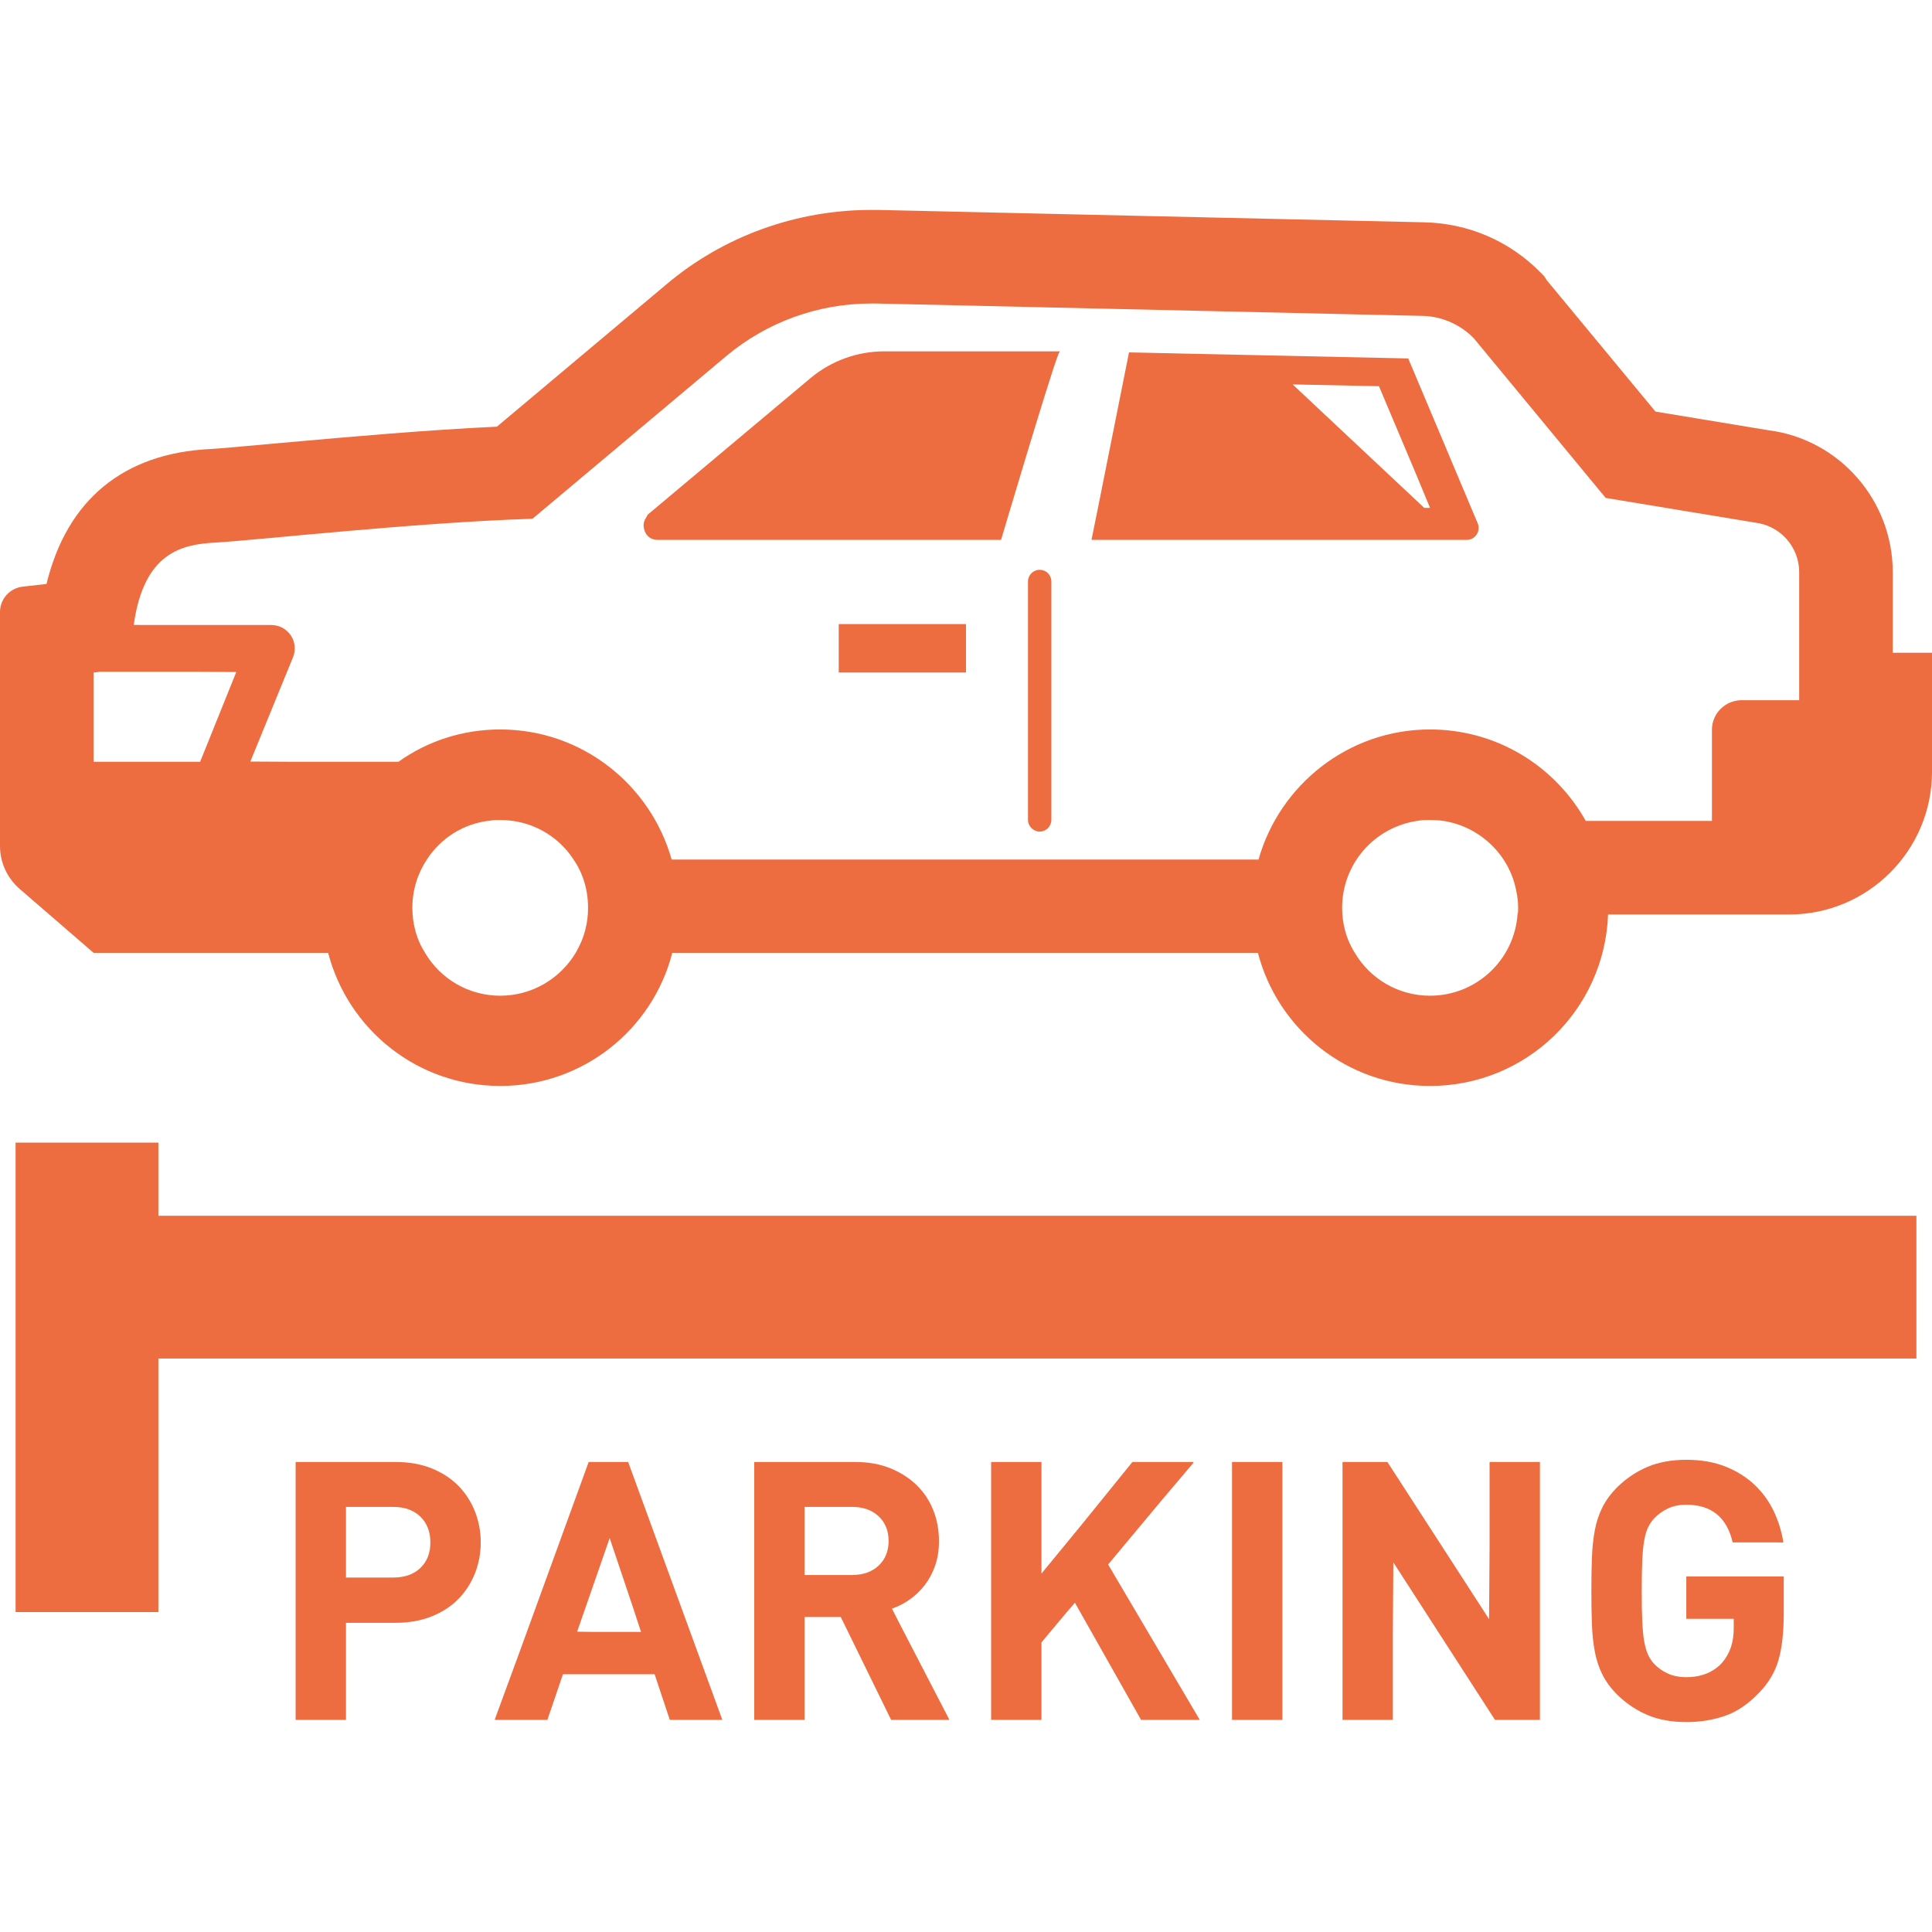
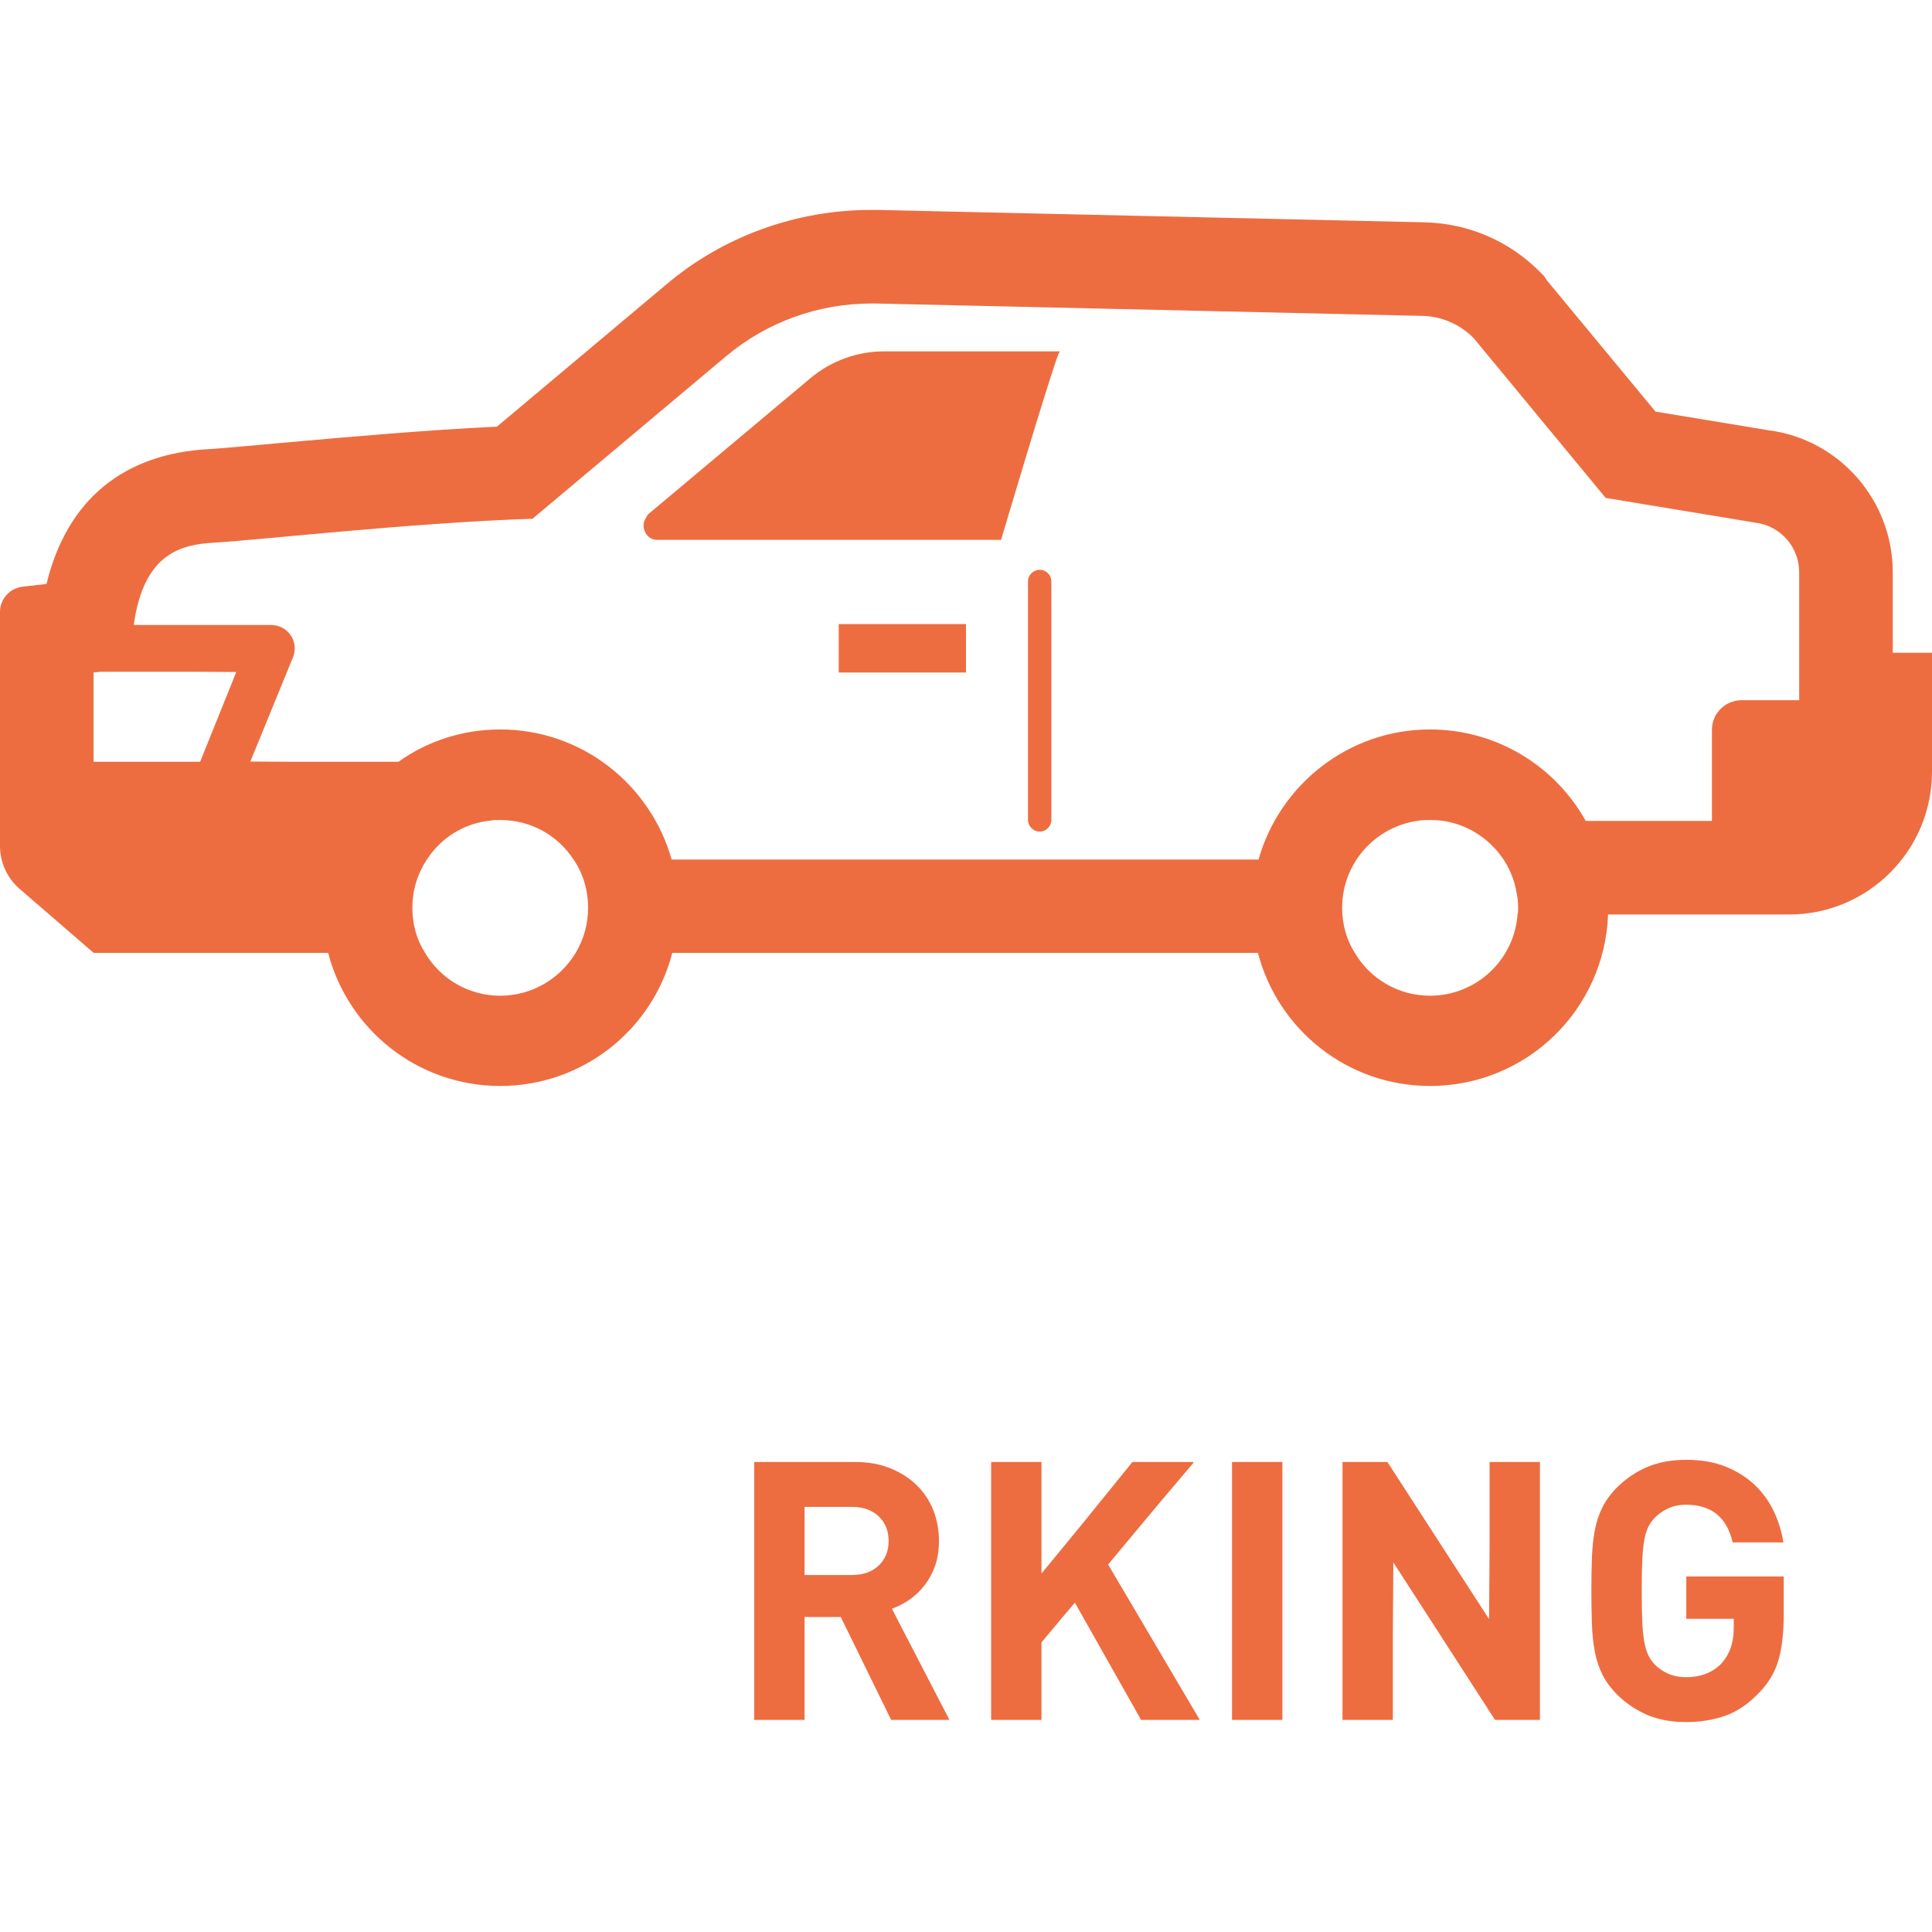
<svg xmlns="http://www.w3.org/2000/svg" version="1.1" id="_x31_0" x="0px" y="0px" viewBox="0 0 512 512" style="width: 256px; height: 256px; opacity: 1;" xml:space="preserve">
  <style type="text/css">
	.st0{fill:#374149;}
</style>
  <g>
    <path class="st0" d="M501.602,172.992v-21.359c0-19.039-14.16-35.199-32.883-37.602l-30-4.957l-28.797-34.801l-0.722-1.122   l-0.879-0.878c-8.238-8.398-19.199-13.122-30.961-13.359l-144.797-3.282h-1.683c-19.84,0-39.199,6.961-54.317,19.762l-44.882,37.68   c-18.719,0.878-39.36,2.718-54.559,4.078l-3.679,0.321c-7.922,0.722-14.801,1.359-17.68,1.519   c-23.043,1.122-38,13.442-43.442,35.762L6,155.473c-3.438,0.402-6,3.281-6,6.722v62c0,4.398,1.922,8.558,5.282,11.438   l19.519,16.879h62.16c5.282,20.32,23.68,35.281,45.602,35.281c21.918,0,40.398-14.961,45.598-35.281h155.199   c5.282,20.32,23.68,35.281,45.602,35.281c25.52,0,46.238-20.082,47.199-45.442h48c20.879,0,37.84-16.957,37.84-37.839v-31.52   H501.602z M62.617,178.09l-9.578,23.786H24.801v-23.68c0,0,0.641,0,1.598-0.164h26.43L62.617,178.09z M66.344,201.816   l11.336-27.702c0.718-1.84,0.562-4-0.641-5.762c-1.199-1.758-3.118-2.718-5.199-2.718H39.606l-4.16-0.019   c2.644-19.102,12.64-21.34,21.515-21.821c10.481-0.558,52.238-5.281,84.16-6.32l51.36-43.122   c10.801-9.038,24.398-13.918,38.398-13.918h1.281l144.719,3.278c5.121,0.082,10.082,2.242,13.683,5.922l34.957,42.32l39.68,6.559   c6.562,0.801,11.602,6.402,11.602,13.121v33.922h-15.199c-4.402,0-7.922,3.52-7.922,7.84v24.16h-33.438   c-8.082-14.48-23.524-24.242-41.282-24.242c-21.602,0-39.84,14.64-45.442,34.48H178c-5.602-19.84-23.758-34.48-45.438-34.48   c-10,0-19.363,3.121-26.961,8.562H76.988L66.344,201.816z M402.16,242.351c-0.878,12.082-10.961,21.524-23.199,21.524   c-8.48,0-15.922-4.562-19.922-11.363c-1.199-1.918-2.078-3.918-2.641-6.161c-0.477-1.839-0.718-3.758-0.718-5.758   c0-11.762,8.64-21.359,19.839-23.039c1.122-0.242,2.321-0.242,3.442-0.242c1.199,0,2.481,0.082,3.602,0.242   c9.68,1.52,17.52,9.039,19.278,18.641c0.32,1.438,0.48,2.879,0.48,4.398C402.32,241.234,402.32,241.793,402.16,242.351z    M110,246.351c-0.481-1.839-0.718-3.758-0.718-5.758c0-4.801,1.437-9.199,3.839-12.801c3.68-5.679,9.758-9.598,16.801-10.32   c0.879-0.16,1.68-0.16,2.641-0.16c8.156,0,15.278,4.082,19.438,10.48c2.481,3.602,3.84,8,3.84,12.801c0,2-0.238,3.918-0.719,5.758   c-0.558,2.242-1.441,4.242-2.558,6.161c-4.082,6.801-11.523,11.363-20,11.363c-8.48,0-15.922-4.562-19.922-11.363   C111.442,250.594,110.562,248.594,110,246.351z" style="fill: #ed6d41;" />
    <path class="st0" d="M170.57,139.543c0,0,0,0.007,0,0.015c0.168,1.832,1.461,3.512,3.656,3.512h91.07   c0,0,12.84-43.293,15.203-49.242c0.149-0.32,0.266-0.535,0.328-0.558h-0.058c0.023-0.031,0.074-0.16,0.086-0.16h-46.496   c-7.129,0-14.008,2.476-19.527,7.062l-43.023,36.082c-0.317,0.27-0.387,0.63-0.594,0.942c-0.086,0.121-0.168,0.238-0.234,0.367   C170.649,138.215,170.512,138.855,170.57,139.543z" style="fill: #ed6d41;" />
-     <path class="st0" d="M388.718,143.074c2.242,0,3.762-2.321,2.883-4.402l-18.402-43.68l-74-1.598l-8.309,41.61l-1.609,7.91h0.031   l-0.031,0.16H388.718z M378.977,134.594h-1.535l-34.879-32.718l22.879,0.476l9.855,23.364L378.977,134.594z" style="fill: #ed6d41;" />
    <rect x="222.274" y="165.39" class="st0" width="33.722" height="12.832" style="fill: #ed6d41;" />
    <path class="st0" d="M275.523,151.008c-1.672,0-3.098,1.363-3.098,3.102v63.168c0,1.675,1.426,3.102,3.098,3.102   c1.734,0,3.102-1.426,3.102-3.102V154.11C278.625,152.371,277.258,151.008,275.523,151.008z" style="fill: #ed6d41;" />
-     <polygon class="st0" points="41.973,303.086 41.977,302.969 41.973,302.969 41.973,302.809 4.133,302.809 4.133,426.668    4.133,427.047 4.133,427.047 4.133,427.207 41.973,427.207 41.973,360.282 41.973,360.031 507.867,360.031 507.867,322.191    41.973,322.191  " style="fill: #ed6d41;" />
-     <path class="st0" d="M121.446,393.726c-1.918-1.949-4.286-3.484-7.102-4.606c-2.817-1.121-5.985-1.679-9.504-1.679H78.344v67.984   v0.207l0,0v0.16h13.343v-25.73h13.153c3.519,0,6.687-0.558,9.504-1.679c2.816-1.118,5.183-2.653,7.102-4.606   c1.922-1.954,3.394-4.227,4.418-6.817c1.023-2.594,1.535-5.328,1.535-8.207c0-2.882-0.512-5.617-1.535-8.21   C124.84,397.953,123.367,395.68,121.446,393.726z M114.054,408.754c0,2.817-0.878,5.07-2.64,6.766   c-1.762,1.699-4.176,2.543-7.246,2.543H91.687v-18.718h12.481c3.07,0,5.484,0.863,7.246,2.594   C113.176,403.664,114.054,405.938,114.054,408.754z" style="fill: #ed6d41;" />
-     <path class="st0" d="M156.004,387.442l-18.434,50.679l-6.43,17.512h0.054l-0.054,0.16h13.918l4.129-12.098h24.29l4.031,12.098   h13.922l-24.961-68.351H156.004z M157.027,432.465l-4.078-0.05l8.621-24.813l6.313,18.785l1.988,6.078H157.027z" style="fill: #ed6d41;" />
    <path class="st0" d="M236.375,426.313c1.656-0.578,3.23-1.387,4.73-2.442c1.504-1.055,2.832-2.336,3.984-3.84   c1.153-1.5,2.062-3.215,2.738-5.133c0.672-1.922,1.008-4.098,1.008-6.531c0-2.879-0.5-5.582-1.488-8.11   c-0.997-2.527-2.45-4.738-4.371-6.625c-1.918-1.886-4.254-3.39-7.008-4.512c-2.75-1.121-5.855-1.679-9.309-1.679h-26.785v67.984   v0.207l0,0v0.16h13.343v-27.266h9.598l13.347,27.266h15.453l-13.465-25.996L236.375,426.313z M225.793,417.39h-12.574v-18.046   h12.574c2.946,0,5.297,0.832,7.058,2.496c1.758,1.664,2.641,3.84,2.641,6.527c0,2.687-0.882,4.867-2.641,6.531   C231.09,416.562,228.738,417.39,225.793,417.39z" style="fill: #ed6d41;" />
    <polygon class="st0" points="307.461,398.066 316.32,387.602 316.187,387.602 316.324,387.442 300.098,387.442 286.523,404.203    276.004,417.004 276.004,387.442 262.66,387.442 262.66,455.426 262.656,455.633 262.66,455.633 262.66,455.793 276.004,455.793    276.004,435.25 282.645,427.309 284.863,424.738 302.402,455.793 317.957,455.793 293.668,414.61  " style="fill: #ed6d41;" />
    <polygon class="st0" points="326.5,387.442 326.5,455.426 326.5,455.633 326.5,455.633 326.5,455.793 339.844,455.793    339.844,387.442  " style="fill: #ed6d41;" />
    <polygon class="st0" points="394.754,387.442 394.754,410.149 394.617,429.09 367.68,387.442 355.778,387.442 355.778,455.426    355.774,455.633 355.778,455.633 355.778,455.793 369.121,455.793 369.121,432.894 369.25,414.047 396.191,455.793    408.098,455.793 408.098,387.442  " style="fill: #ed6d41;" />
    <path class="st0" d="M446.883,417.778v11.038v0.032l0,0v0.16h12.574v2.496c0,1.793-0.238,3.442-0.718,4.946   c-0.481,1.503-1.266,2.894-2.352,4.175c-1.09,1.215-2.434,2.16-4.031,2.832c-1.602,0.672-3.426,1.008-5.472,1.008   c-1.856,0-3.489-0.32-4.895-0.961c-1.41-0.637-2.625-1.504-3.648-2.59c-0.641-0.703-1.172-1.504-1.586-2.402   c-0.418-0.895-0.754-2.047-1.007-3.458c-0.258-1.406-0.434-3.179-0.528-5.328c-0.098-2.141-0.144-4.847-0.144-8.11   c0-3.266,0.046-5.968,0.144-8.113c0.094-2.145,0.27-3.918,0.528-5.328c0.254-1.406,0.59-2.543,1.007-3.406   c0.414-0.863,0.946-1.649,1.586-2.352c1.023-1.09,2.238-1.968,3.648-2.64c1.406-0.672,3.039-1.008,4.895-1.008   c6.656,0,10.75,3.328,12.289,9.984h11.519l1.758,0.024c0-0.008-0.004-0.016-0.004-0.024h0.164c-0.45-2.882-1.297-5.633-2.543-8.258   c-1.246-2.621-2.93-4.946-5.039-6.961c-2.113-2.016-4.672-3.629-7.679-4.848c-3.012-1.214-6.497-1.824-10.465-1.824   c-3.906,0-7.329,0.625-10.274,1.871c-2.946,1.25-5.602,3.027-7.969,5.328c-1.726,1.73-3.055,3.523-3.981,5.379   c-0.93,1.855-1.602,3.886-2.019,6.094c-0.414,2.207-0.672,4.625-0.766,7.25c-0.098,2.626-0.145,5.566-0.145,8.832   c0,3.262,0.047,6.207,0.145,8.833c0.094,2.625,0.351,5.038,0.766,7.246c0.418,2.211,1.09,4.242,2.019,6.098   c0.926,1.856,2.254,3.649,3.981,5.375c2.367,2.305,5.023,4.082,7.969,5.328c2.945,1.246,6.367,1.871,10.274,1.871   c3.648,0,7.054-0.543,10.222-1.633c3.168-1.086,6.191-3.133,9.074-6.141c2.496-2.562,4.206-5.442,5.133-8.641   c0.93-3.199,1.394-7.266,1.394-12.191v-9.984H446.883z" style="fill: #ed6d41;" />
  </g>
</svg>